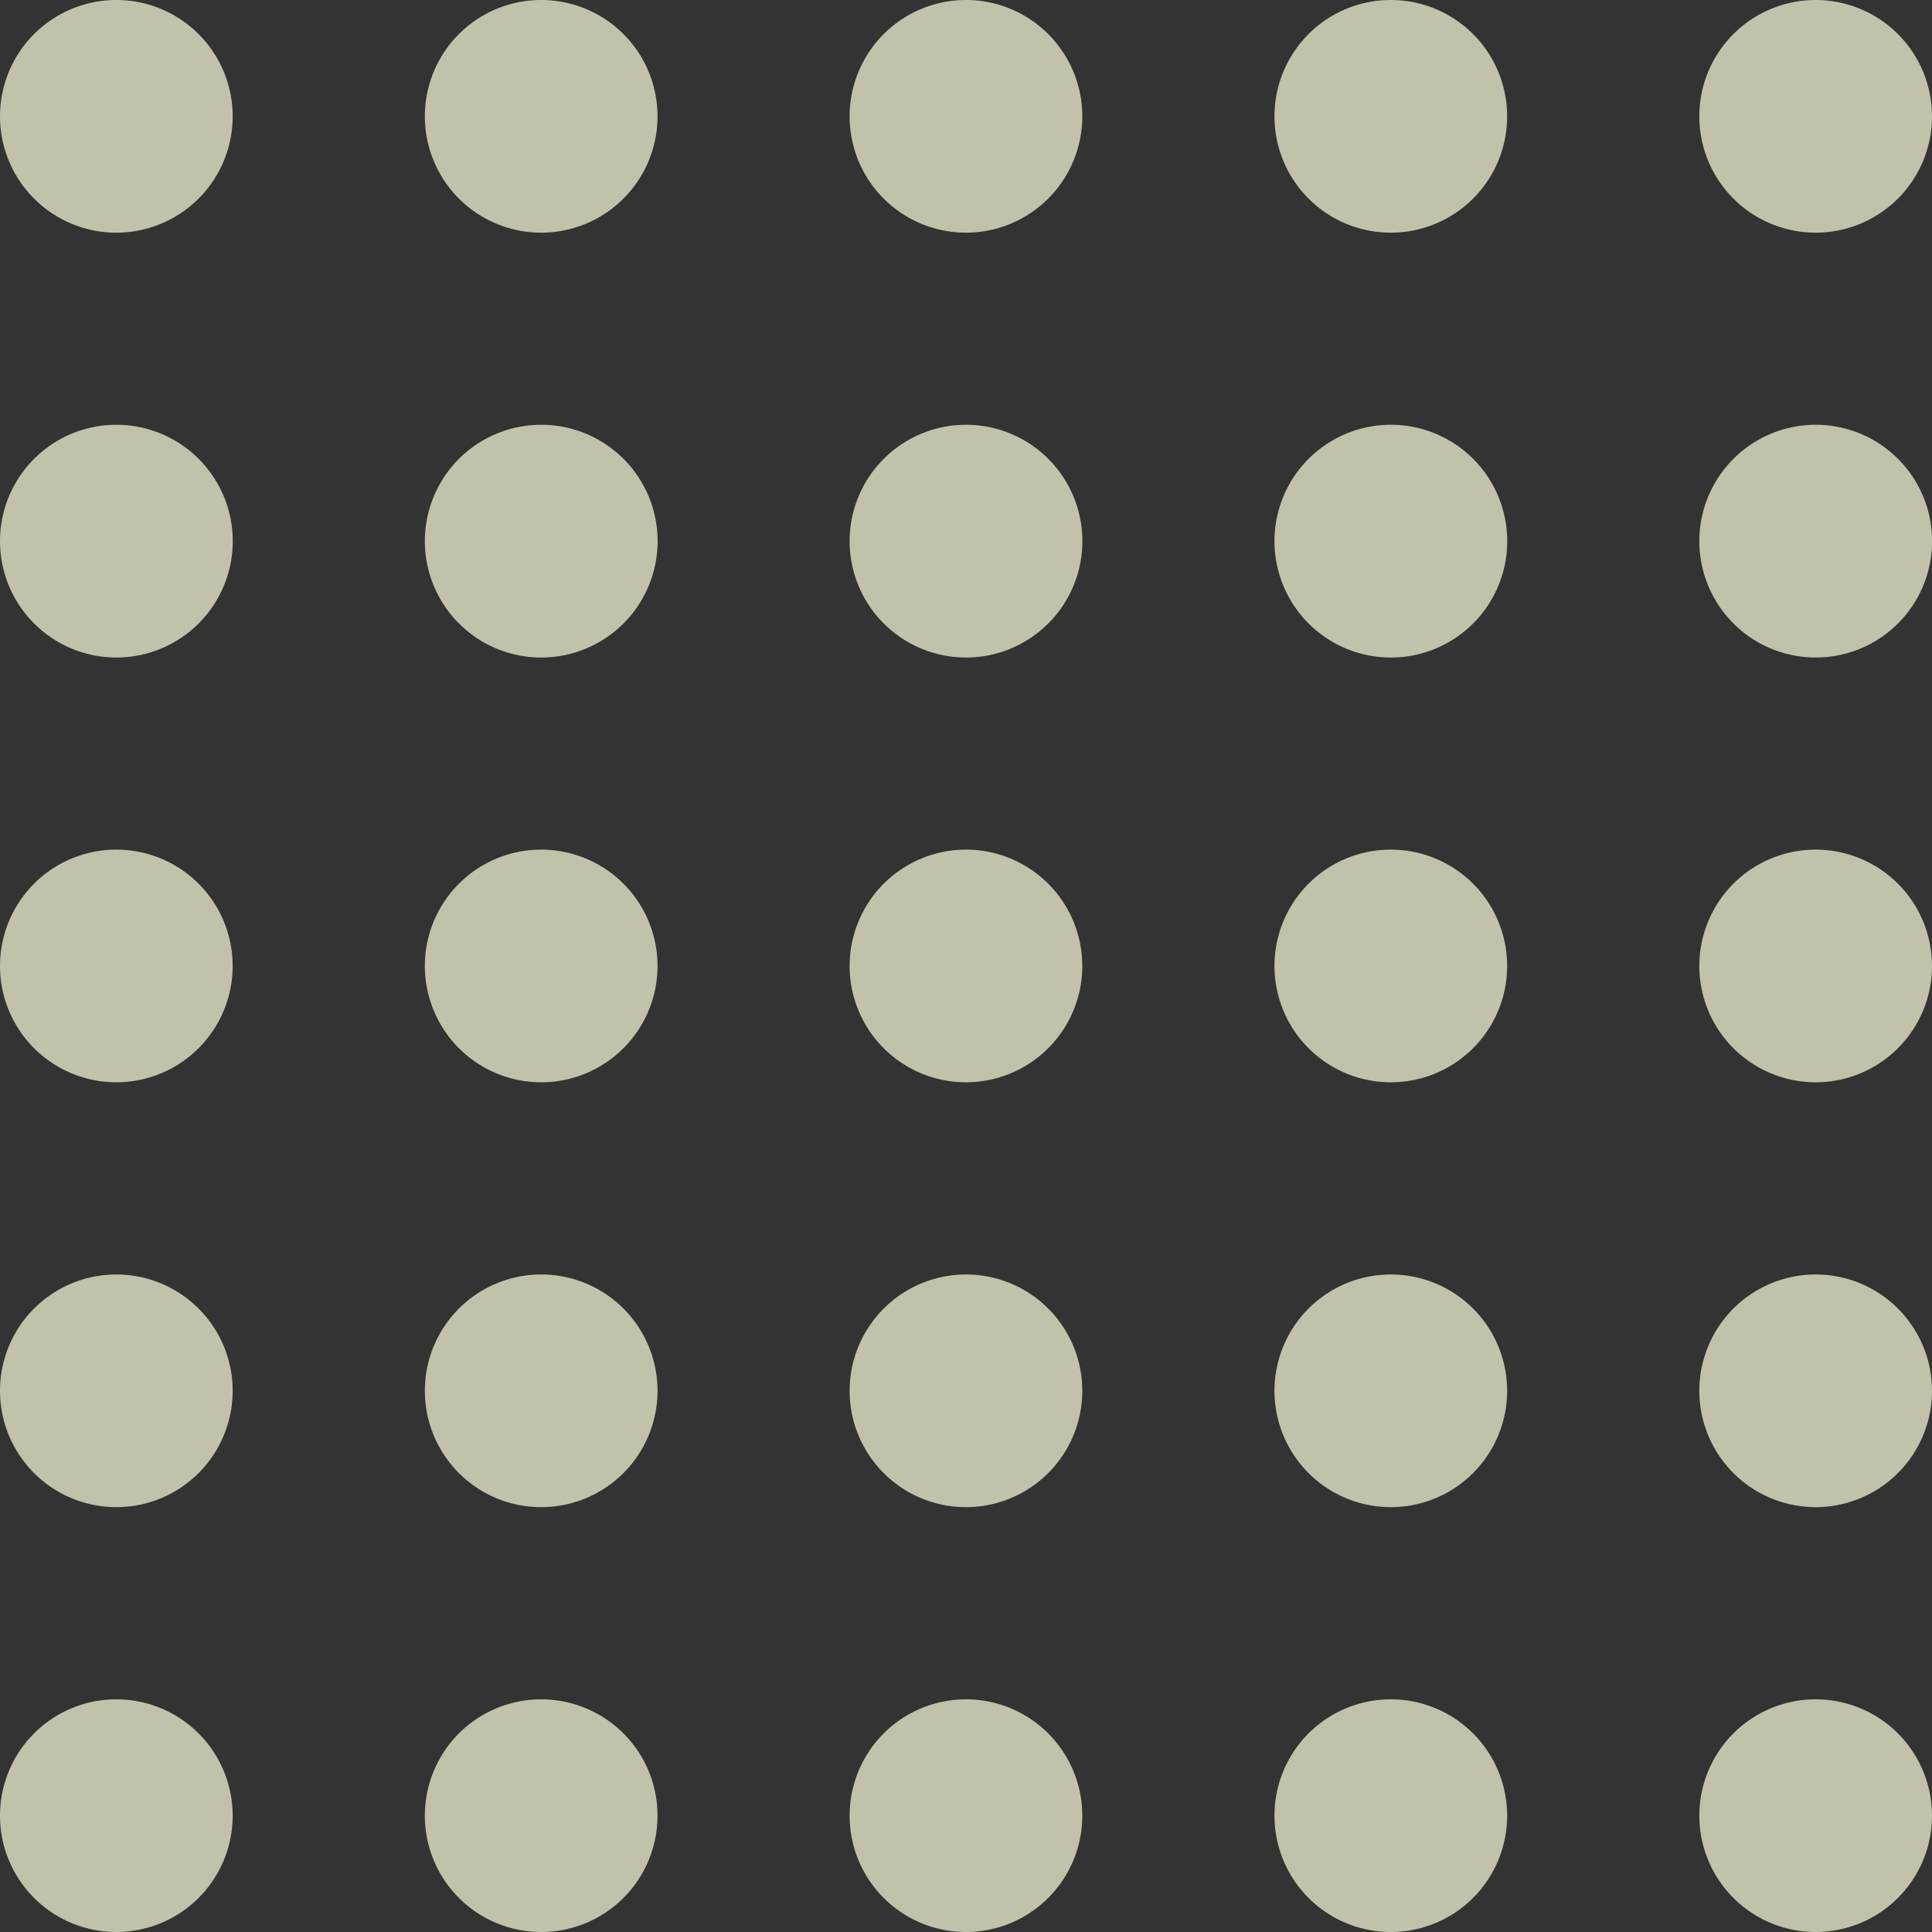
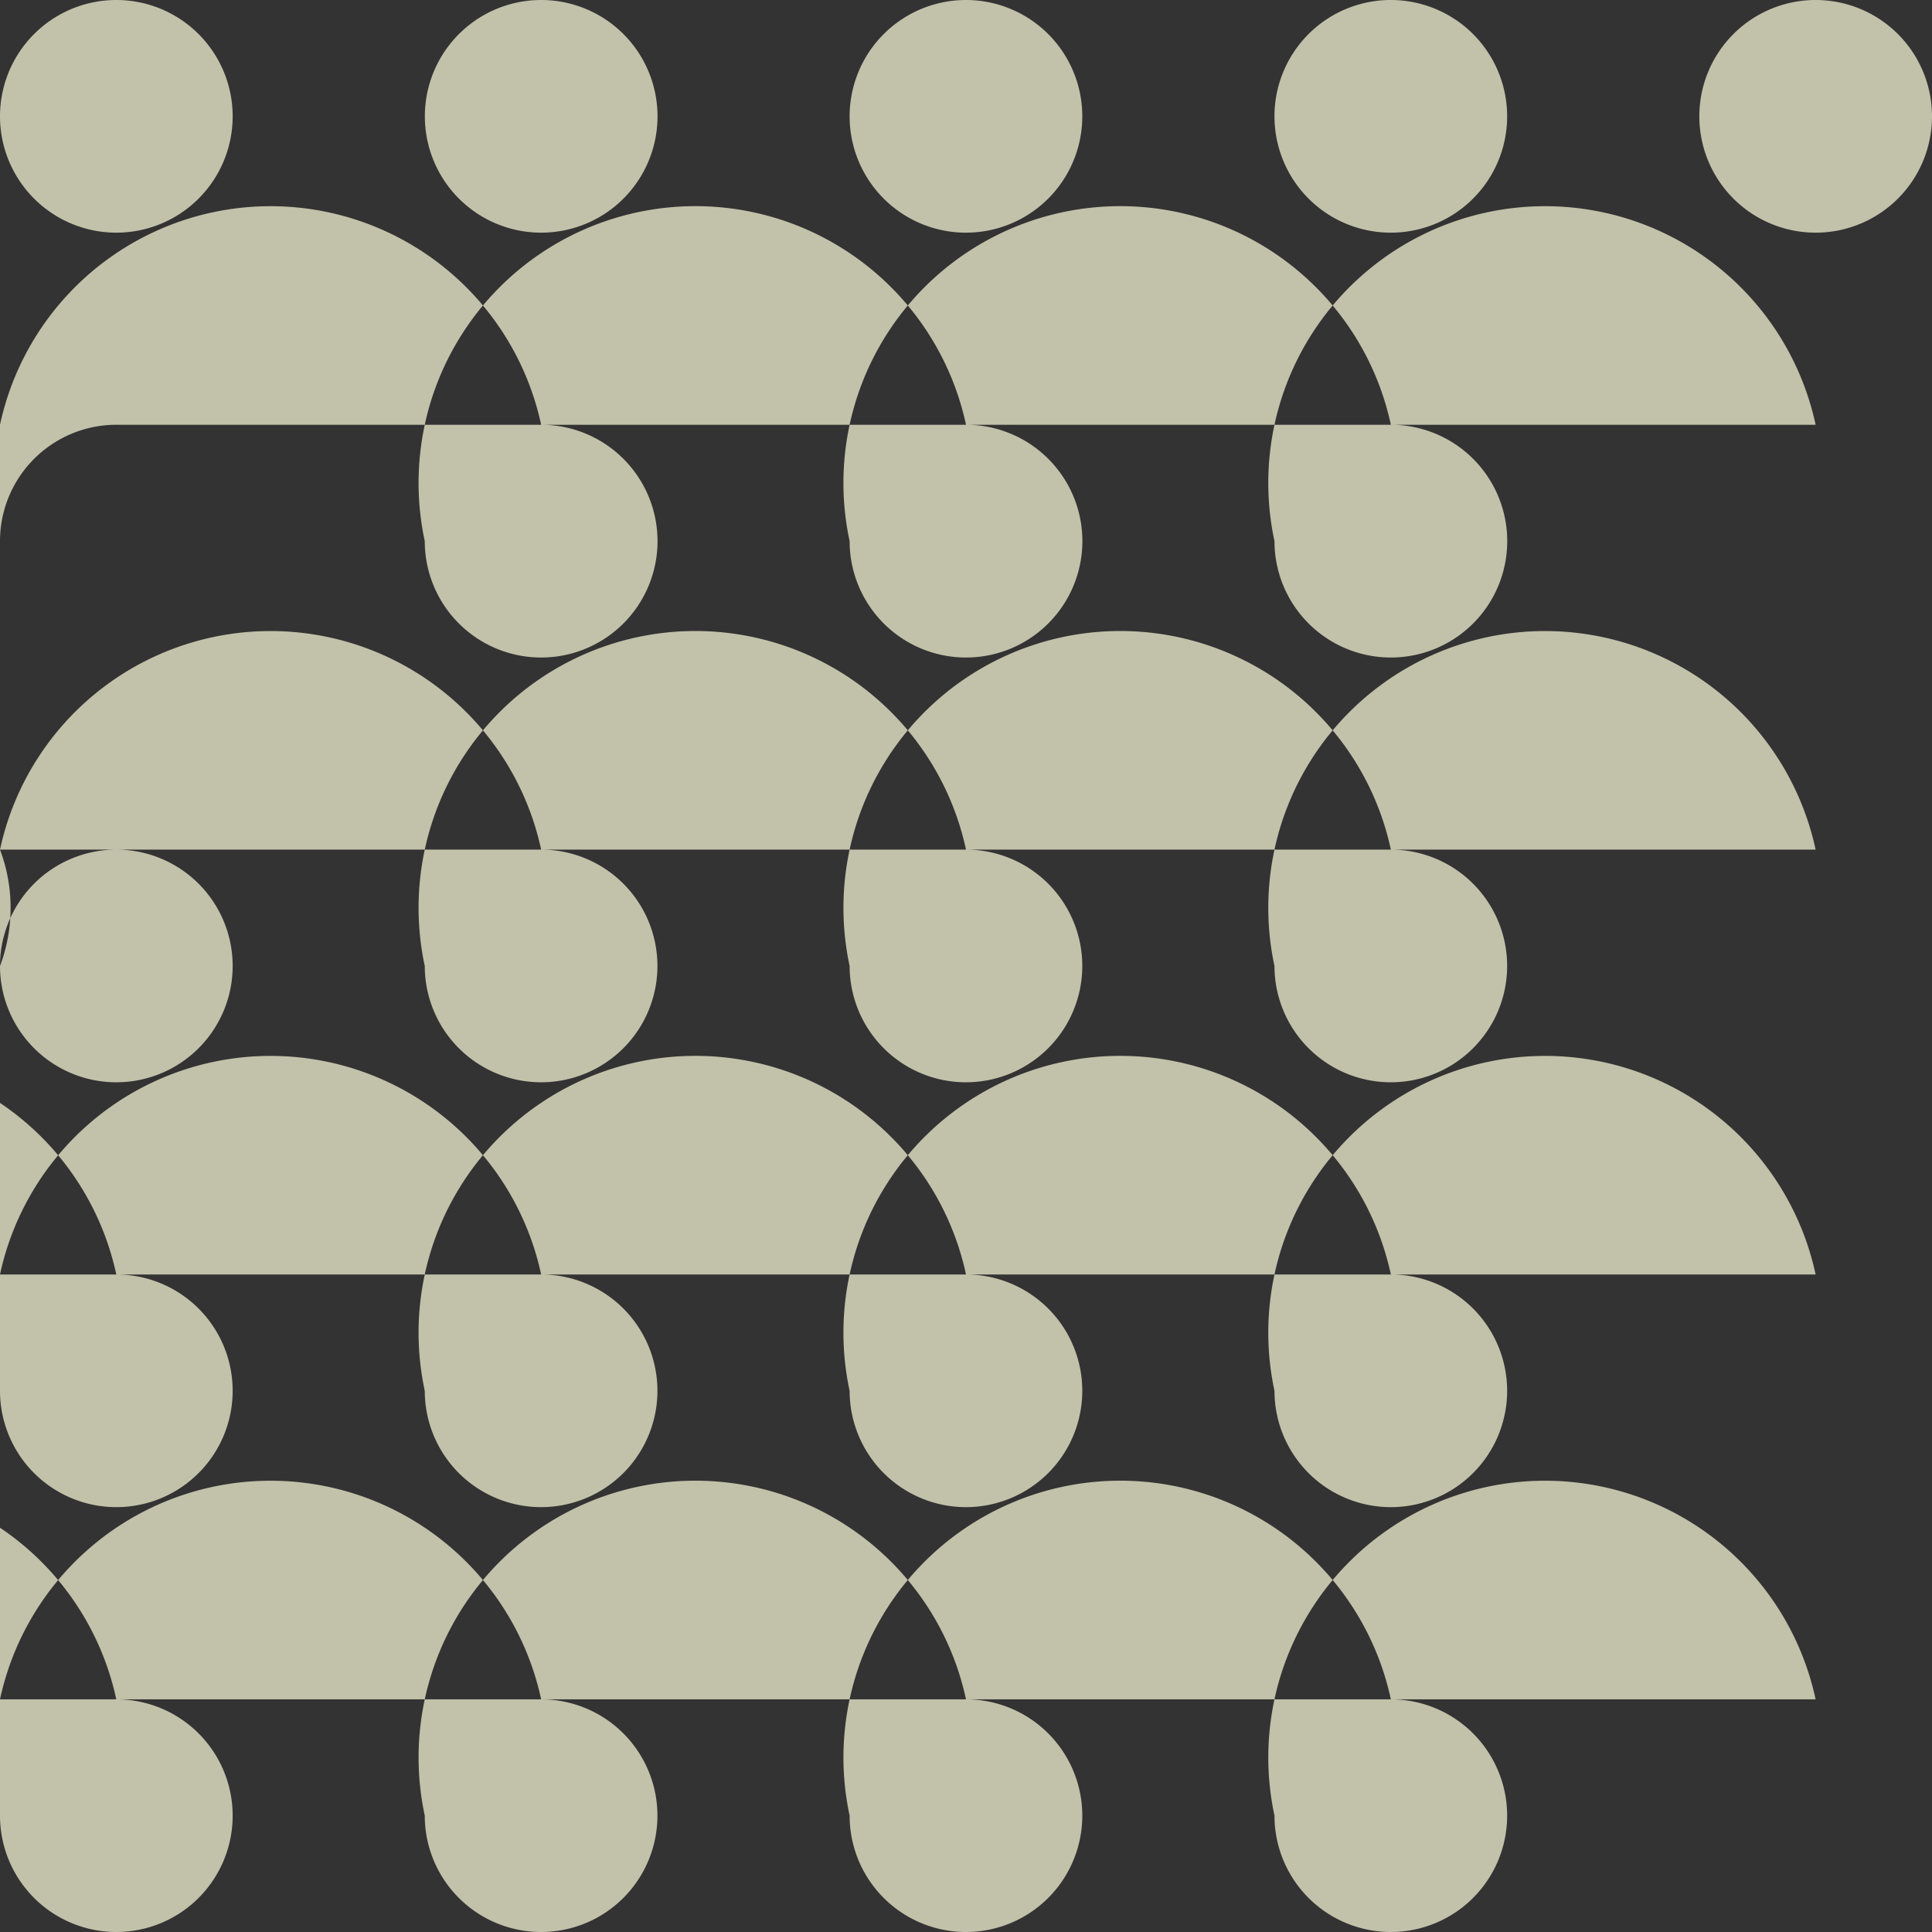
<svg xmlns="http://www.w3.org/2000/svg" width="210" height="210" viewBox="0 0 210 210">
  <rect x="0" y="0" width="210" height="210" fill="#333333" stroke="none" />
  <defs>
    <style>
      .cls-1 {
        fill: #fffedd;
        fill-rule: evenodd;
        opacity: 0.7;
      }
    </style>
  </defs>
-   <path id="deco__reason05.svg" class="cls-1" d="M1582.64,3452a12.645,12.645,0,1,1-12.64,12.64A12.643,12.643,0,0,1,1582.64,3452Zm46.18,0a12.645,12.645,0,1,1-12.64,12.64A12.643,12.643,0,0,1,1628.82,3452Zm46.18,0a12.645,12.645,0,1,1-12.65,12.64A12.65,12.65,0,0,1,1675,3452Zm46.18,0a12.645,12.645,0,1,1-12.65,12.64A12.641,12.641,0,0,1,1721.18,3452Zm46.17,0a12.645,12.645,0,1,1-12.64,12.64A12.643,12.643,0,0,1,1767.35,3452Zm-184.71,46.17a12.65,12.65,0,1,1-12.64,12.65A12.652,12.652,0,0,1,1582.64,3498.17Zm46.18,0a12.65,12.65,0,1,1-12.64,12.65A12.652,12.652,0,0,1,1628.82,3498.17Zm46.18,0a12.65,12.65,0,1,1-12.65,12.65A12.658,12.658,0,0,1,1675,3498.17Zm46.18,0a12.65,12.65,0,1,1-12.65,12.65A12.65,12.65,0,0,1,1721.18,3498.17Zm46.17,0a12.65,12.65,0,1,1-12.64,12.65A12.652,12.652,0,0,1,1767.35,3498.17Zm-184.71,46.18A12.645,12.645,0,1,1,1570,3557,12.645,12.645,0,0,1,1582.64,3544.35Zm46.18,0a12.645,12.645,0,1,1-12.64,12.65A12.645,12.645,0,0,1,1628.82,3544.35Zm46.18,0a12.645,12.645,0,1,1-12.65,12.65A12.652,12.652,0,0,1,1675,3544.35Zm46.18,0a12.645,12.645,0,1,1-12.65,12.65A12.643,12.643,0,0,1,1721.18,3544.35Zm46.17,0a12.645,12.645,0,1,1-12.64,12.65A12.645,12.645,0,0,1,1767.35,3544.35Zm-184.71,46.18a12.645,12.645,0,1,1-12.64,12.65A12.645,12.645,0,0,1,1582.64,3590.53Zm46.18,0a12.645,12.645,0,1,1-12.64,12.65A12.645,12.645,0,0,1,1628.82,3590.53Zm46.18,0a12.645,12.645,0,1,1-12.65,12.65A12.652,12.652,0,0,1,1675,3590.53Zm46.18,0a12.645,12.645,0,1,1-12.65,12.65A12.643,12.643,0,0,1,1721.18,3590.53Zm46.17,0a12.645,12.645,0,1,1-12.64,12.65A12.645,12.645,0,0,1,1767.35,3590.53Zm-184.71,46.18a12.645,12.645,0,1,1-12.64,12.64A12.643,12.643,0,0,1,1582.64,3636.71Zm46.18,0a12.645,12.645,0,1,1-12.64,12.64A12.643,12.643,0,0,1,1628.82,3636.71Zm46.18,0a12.645,12.645,0,1,1-12.65,12.64A12.65,12.65,0,0,1,1675,3636.71Zm46.18,0a12.645,12.645,0,1,1-12.65,12.64A12.641,12.641,0,0,1,1721.18,3636.71Zm46.17,0a12.645,12.645,0,1,1-12.64,12.64A12.643,12.643,0,0,1,1767.35,3636.71Z" transform="translate(-1570 -3452)" />
+   <path id="deco__reason05.svg" class="cls-1" d="M1582.64,3452a12.645,12.645,0,1,1-12.64,12.64A12.643,12.643,0,0,1,1582.64,3452Zm46.18,0a12.645,12.645,0,1,1-12.64,12.64A12.643,12.643,0,0,1,1628.82,3452Zm46.18,0a12.645,12.645,0,1,1-12.65,12.64A12.65,12.65,0,0,1,1675,3452Zm46.18,0a12.645,12.645,0,1,1-12.65,12.64A12.641,12.641,0,0,1,1721.18,3452Zm46.17,0a12.645,12.645,0,1,1-12.64,12.64A12.643,12.643,0,0,1,1767.35,3452Zm-184.71,46.17a12.65,12.65,0,1,1-12.64,12.65A12.652,12.652,0,0,1,1582.64,3498.17Za12.65,12.65,0,1,1-12.64,12.65A12.652,12.652,0,0,1,1628.82,3498.17Zm46.18,0a12.65,12.65,0,1,1-12.65,12.65A12.658,12.658,0,0,1,1675,3498.17Zm46.18,0a12.65,12.65,0,1,1-12.65,12.65A12.65,12.65,0,0,1,1721.18,3498.17Zm46.17,0a12.65,12.65,0,1,1-12.64,12.65A12.652,12.652,0,0,1,1767.35,3498.17Zm-184.71,46.18A12.645,12.645,0,1,1,1570,3557,12.645,12.645,0,0,1,1582.64,3544.35Zm46.18,0a12.645,12.645,0,1,1-12.64,12.65A12.645,12.645,0,0,1,1628.82,3544.35Zm46.18,0a12.645,12.645,0,1,1-12.65,12.65A12.652,12.652,0,0,1,1675,3544.35Zm46.18,0a12.645,12.645,0,1,1-12.65,12.65A12.643,12.643,0,0,1,1721.18,3544.35Zm46.17,0a12.645,12.645,0,1,1-12.64,12.65A12.645,12.645,0,0,1,1767.35,3544.35Zm-184.71,46.18a12.645,12.645,0,1,1-12.64,12.65A12.645,12.645,0,0,1,1582.64,3590.53Zm46.18,0a12.645,12.645,0,1,1-12.64,12.65A12.645,12.645,0,0,1,1628.82,3590.53Zm46.18,0a12.645,12.645,0,1,1-12.65,12.65A12.652,12.652,0,0,1,1675,3590.53Zm46.18,0a12.645,12.645,0,1,1-12.65,12.65A12.643,12.643,0,0,1,1721.18,3590.53Zm46.17,0a12.645,12.645,0,1,1-12.64,12.65A12.645,12.645,0,0,1,1767.35,3590.53Zm-184.71,46.18a12.645,12.645,0,1,1-12.64,12.64A12.643,12.643,0,0,1,1582.64,3636.71Zm46.18,0a12.645,12.645,0,1,1-12.64,12.64A12.643,12.643,0,0,1,1628.82,3636.71Zm46.18,0a12.645,12.645,0,1,1-12.65,12.64A12.65,12.65,0,0,1,1675,3636.71Zm46.18,0a12.645,12.645,0,1,1-12.65,12.64A12.641,12.641,0,0,1,1721.18,3636.71Zm46.17,0a12.645,12.645,0,1,1-12.64,12.64A12.643,12.643,0,0,1,1767.35,3636.71Z" transform="translate(-1570 -3452)" />
</svg>